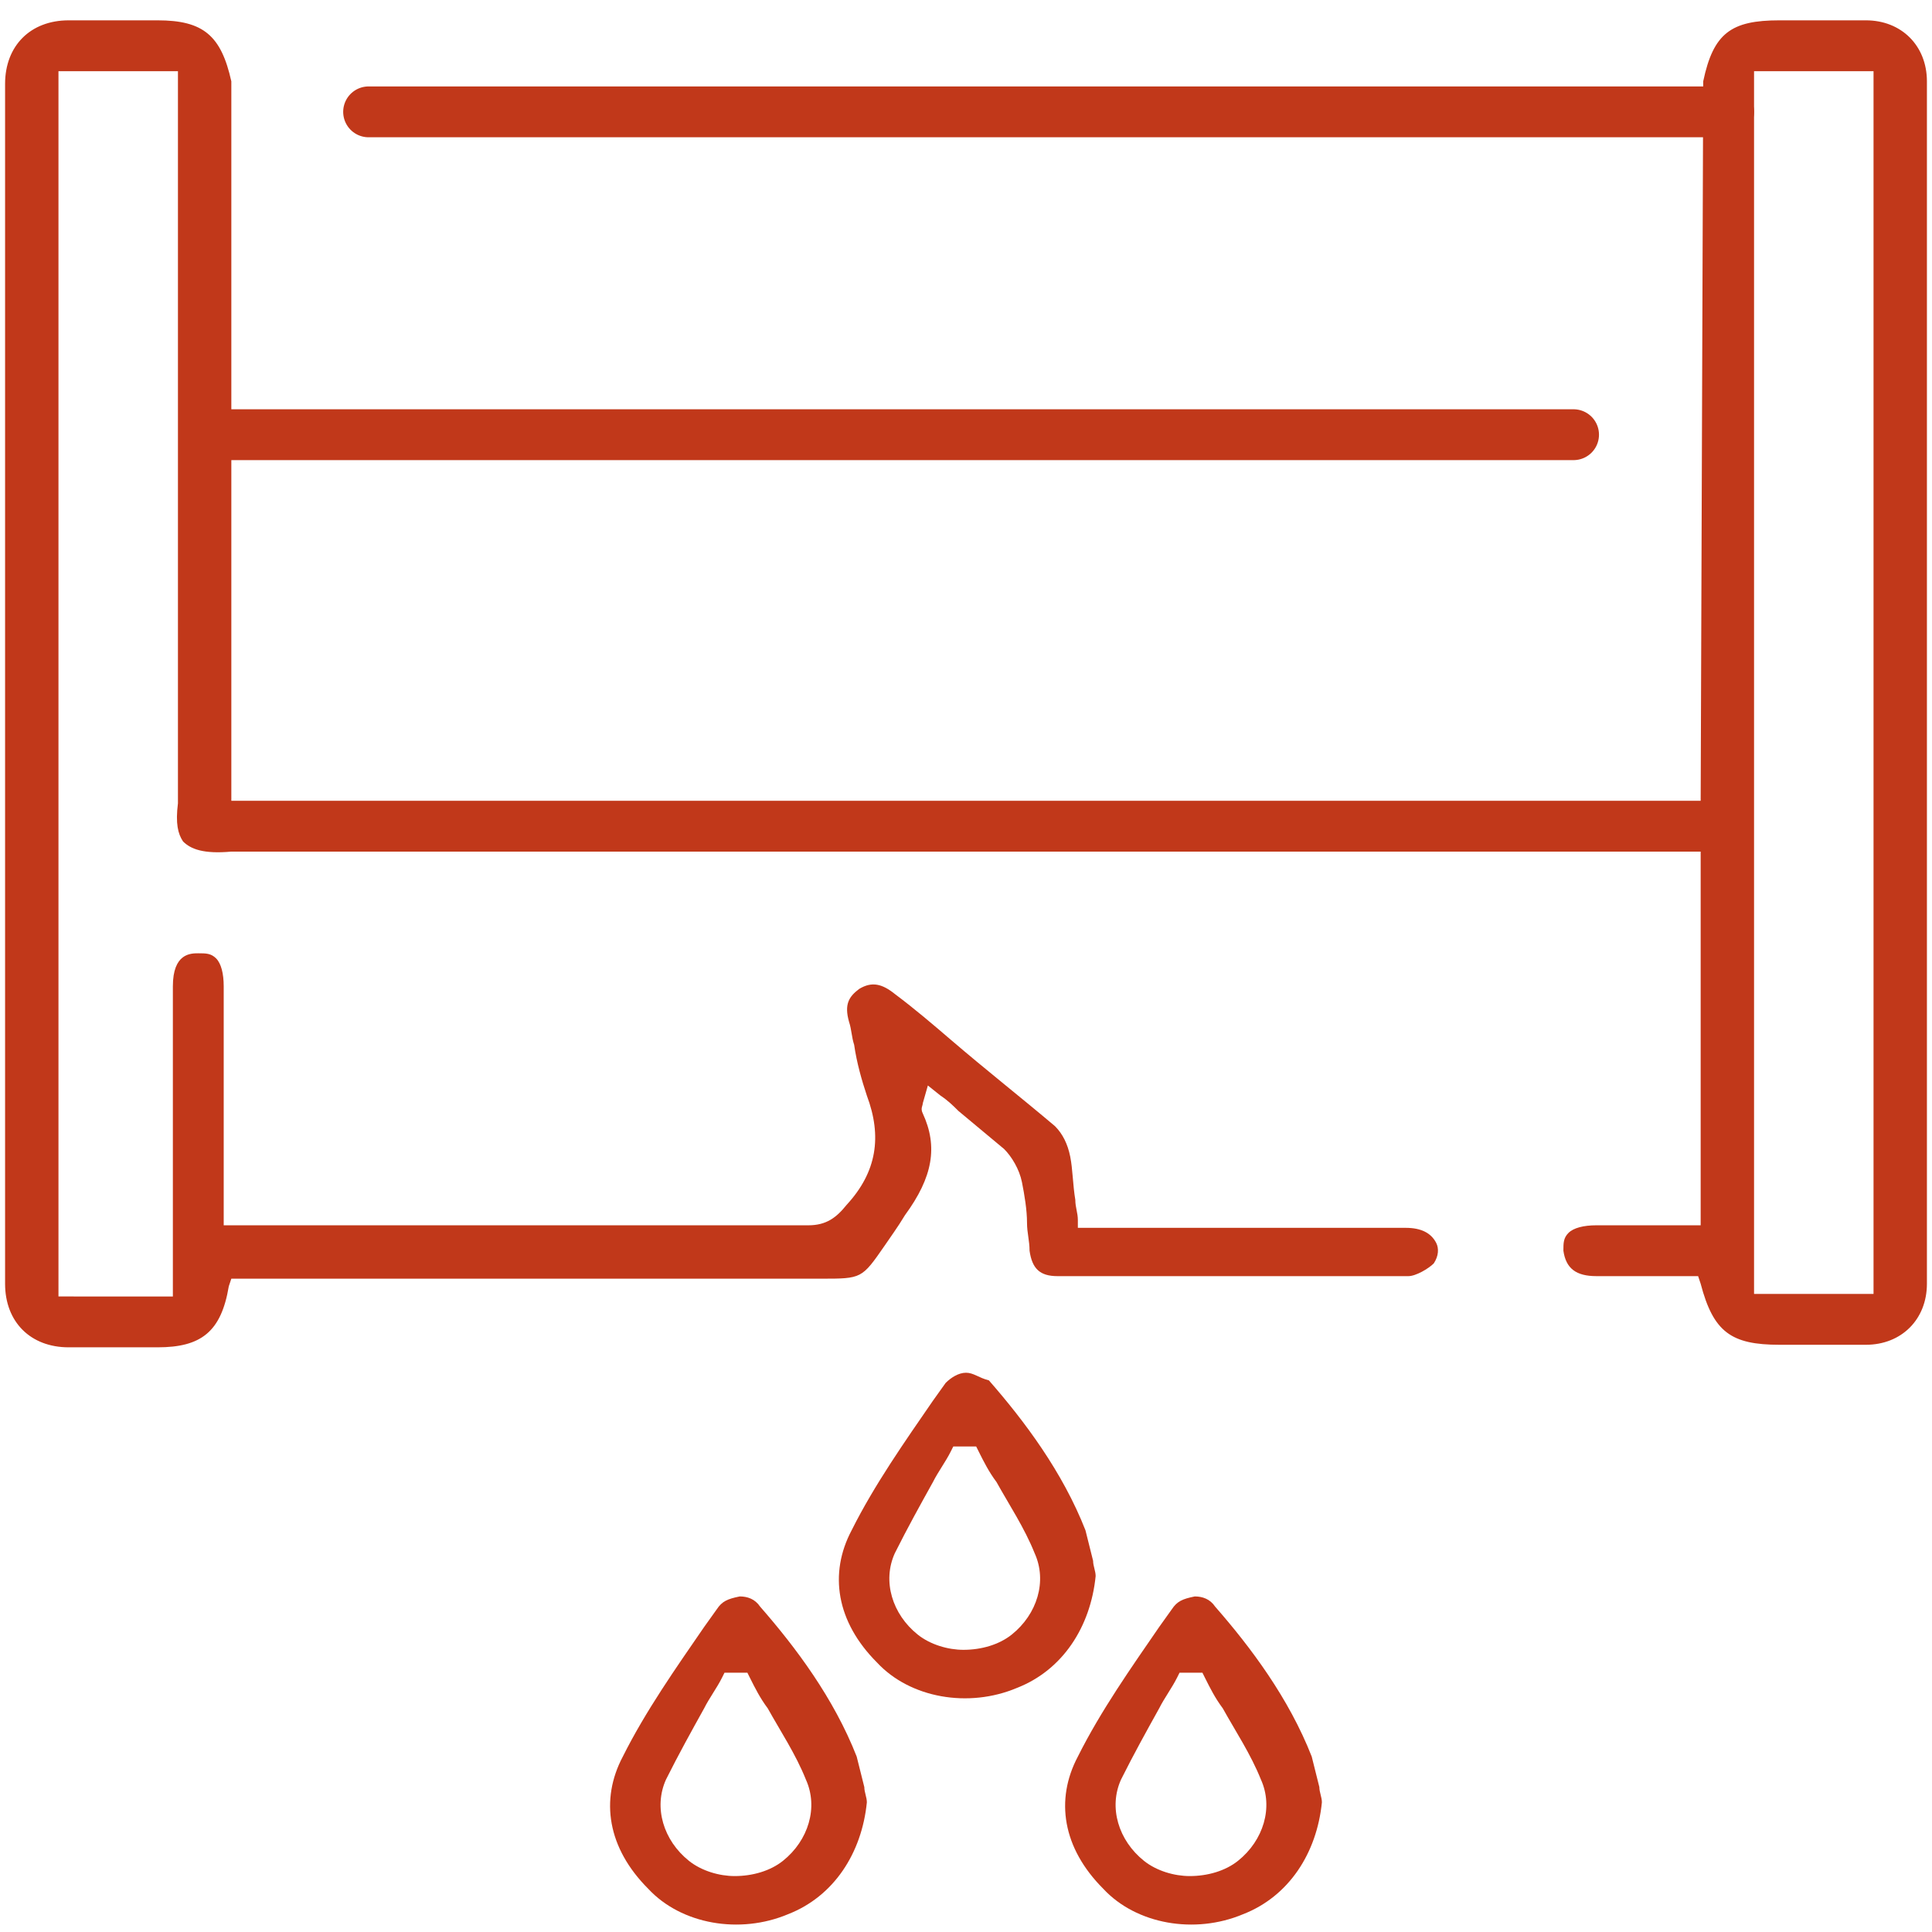
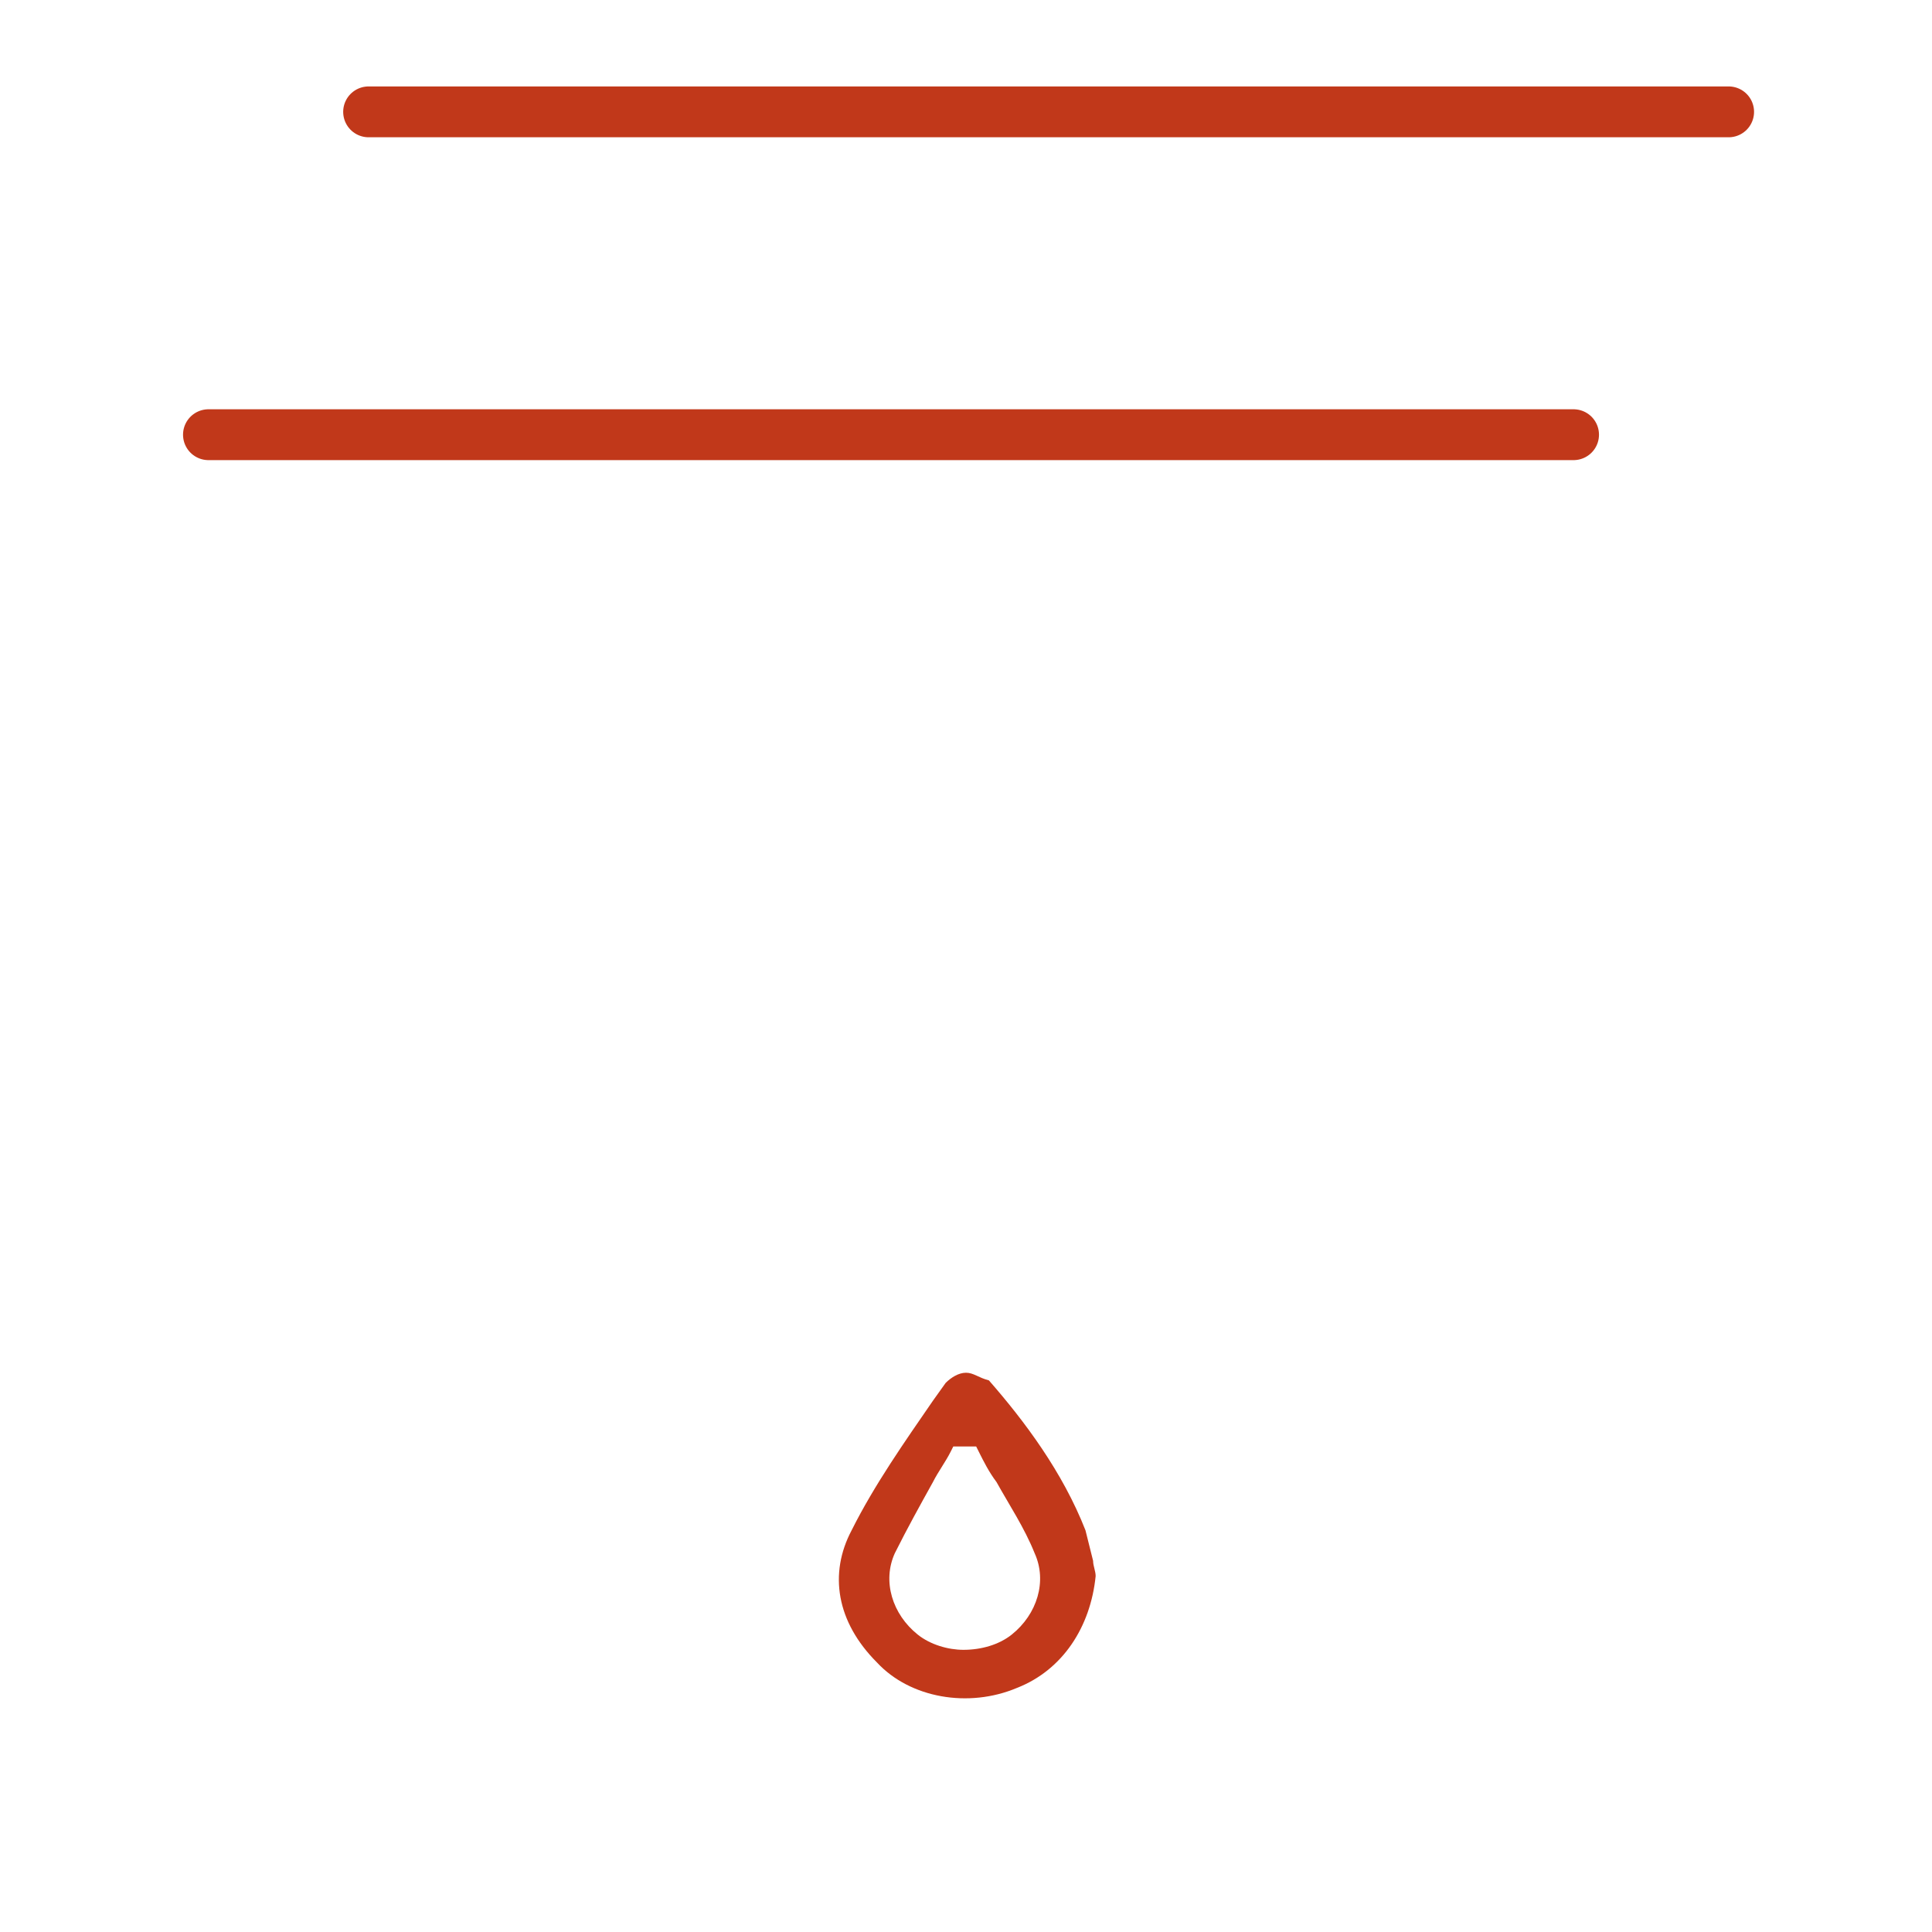
<svg xmlns="http://www.w3.org/2000/svg" id="Слой_3" x="0px" y="0px" viewBox="0 0 76 76" style="enable-background:new 0 0 76 76;" xml:space="preserve">
  <style type="text/css"> .st0{fill:#C1381A;} .st1{fill:none;stroke:#C1381A;stroke-width:2;stroke-linecap:round;stroke-miterlimit:10;} </style>
  <g>
-     <path class="st0" d="M62.8,50.2c0.9,0,1.7,0,2.6,0l1.1,0h0.3l0.1,0.3c0.5,1.9,1.2,2.4,3.1,2.4l1,0c0.8,0,1.6,0,2.4,0 c1.4,0,2.4-1,2.4-2.4c0-6.8,0-40.5,0-47.3c0-1.4-1-2.4-2.4-2.4c-0.8,0-1.6,0-2.4,0l-1,0c-1.9,0-2.6,0.5-3,2.4l-0.1,28.3H9.1 L9.1,3.2C8.7,1.4,8,0.8,6.2,0.8l-0.9,0c-0.9,0-1.7,0-2.6,0c-1.5,0-2.5,1-2.5,2.5c0,6.7,0,40.4,0,47.2c0,1.5,1,2.5,2.5,2.5 c0.9,0,1.8,0,2.7,0l0.8,0c1.7,0,2.5-0.6,2.8-2.4l0.1-0.3l7.3,0c4.9,0,9.8,0,14.6,0c0.5,0,1,0,1.3,0c1.6,0,1.6,0,2.5-1.3 c0.2-0.3,0.5-0.7,0.8-1.2c1.1-1.5,1.3-2.7,0.7-4c-0.1-0.2,0-0.3,0-0.4l0.2-0.7l0.5,0.4c0.3,0.2,0.5,0.4,0.7,0.6 c0.6,0.5,1.2,1,1.8,1.5c0.3,0.3,0.6,0.8,0.7,1.3c0.1,0.5,0.2,1.1,0.2,1.6c0,0.4,0.1,0.7,0.1,1.1c0.1,0.7,0.4,1,1.1,1 c4.5,0,9.2,0,13.8,0c0.3,0,0.8-0.3,1-0.5c0.2-0.3,0.2-0.6,0.1-0.8c-0.2-0.4-0.6-0.6-1.2-0.6c-2.2,0-4.3,0-6.5,0l-6.4,0l0-0.3 c0-0.3-0.1-0.5-0.1-0.8c-0.1-0.6-0.1-1.2-0.2-1.7c-0.1-0.5-0.3-0.9-0.6-1.2c-1.3-1.1-2.7-2.2-4.1-3.4c-0.7-0.6-1.4-1.2-2.2-1.8 c-0.5-0.4-0.9-0.5-1.4-0.2c-0.4,0.3-0.6,0.6-0.4,1.3c0.1,0.3,0.1,0.6,0.2,0.9c0.1,0.7,0.3,1.4,0.5,2c0.6,1.6,0.4,3-0.8,4.3 c-0.4,0.5-0.8,0.8-1.5,0.8c0,0,0,0,0,0c-5.4,0-10.9,0-16.3,0h-5.4c-0.2,0-0.4,0-0.6,0l-0.7,0l0-2.9c0-2.2,0-4.4,0-6.5 c0-0.5-0.1-0.9-0.3-1.1c-0.2-0.2-0.4-0.2-0.7-0.2c-0.3,0-1,0-1,1.3c0,2.6,0,5.2,0,7.9l0,4.3H2.3V2.8H7L7,3.3c0,0.1,0,28.2,0,28.3 c-0.1,0.8,0,1.2,0.2,1.5c0.3,0.3,0.8,0.5,1.9,0.4c14.4,0,28.9,0,43.3,0l14.5,0v14.7l-1.5,0c-0.9,0-1.7,0-2.6,0 c-0.5,0-0.9,0.1-1.1,0.3c-0.2,0.2-0.2,0.4-0.2,0.7C61.6,49.9,62,50.2,62.8,50.2z M69,2.8h4.7v48.1H69V2.8z" />
    <path class="st0" d="M37.2,54.4l-0.5,0.7c-1.1,1.6-2.3,3.3-3.2,5.1c-0.9,1.7-0.6,3.6,1,5.2c1.3,1.4,3.6,1.8,5.5,1 c1.8-0.7,2.9-2.4,3.1-4.4c0-0.2-0.1-0.4-0.1-0.6c-0.1-0.4-0.2-0.8-0.3-1.2c-0.9-2.3-2.4-4.3-3.8-5.9C38.5,54.2,38.3,54,38,54 c0,0,0,0,0,0C37.7,54,37.4,54.2,37.2,54.4z M38.4,56.9l0.1,0.2c0.2,0.4,0.4,0.8,0.7,1.2c0.5,0.9,1.1,1.8,1.5,2.8 c0.5,1.1,0.1,2.4-0.9,3.2c-0.5,0.4-1.2,0.6-1.9,0.6c-0.6,0-1.3-0.2-1.8-0.6c-1-0.8-1.4-2.1-0.9-3.2c0.5-1,1-1.9,1.5-2.8 c0.2-0.4,0.5-0.8,0.7-1.2l0.1-0.2L38.4,56.9z" />
-     <path class="st0" d="M46.1,63.3L45.6,64c-1.1,1.6-2.3,3.3-3.2,5.1c-0.9,1.7-0.6,3.6,1,5.2c1.3,1.4,3.6,1.8,5.5,1 c1.8-0.7,2.9-2.4,3.1-4.4c0-0.2-0.1-0.4-0.1-0.6c-0.1-0.4-0.2-0.8-0.3-1.2c-0.9-2.3-2.4-4.3-3.8-5.9c-0.2-0.3-0.5-0.4-0.8-0.4 c0,0,0,0,0,0C46.5,62.9,46.3,63,46.1,63.3z M47.3,65.8l0.1,0.2c0.2,0.4,0.4,0.8,0.7,1.2c0.5,0.9,1.1,1.8,1.5,2.8 c0.5,1.1,0.1,2.4-0.9,3.2c-0.5,0.4-1.2,0.6-1.9,0.6c-0.6,0-1.3-0.2-1.8-0.6c-1-0.8-1.4-2.1-0.9-3.2c0.5-1,1-1.9,1.5-2.8 c0.2-0.4,0.5-0.8,0.7-1.2l0.1-0.2L47.3,65.8z" />
-     <path class="st0" d="M28.2,63.3L27.7,64c-1.1,1.6-2.3,3.3-3.2,5.1c-0.9,1.7-0.6,3.6,1,5.2c1.3,1.4,3.6,1.8,5.5,1 c1.8-0.7,2.9-2.4,3.1-4.4c0-0.2-0.1-0.4-0.1-0.6c-0.1-0.4-0.2-0.8-0.3-1.2c-0.9-2.3-2.4-4.3-3.8-5.9c-0.2-0.3-0.5-0.4-0.8-0.4 c0,0,0,0,0,0C28.6,62.9,28.4,63,28.2,63.3z M29.4,65.8l0.1,0.2c0.2,0.4,0.4,0.8,0.7,1.2c0.5,0.9,1.1,1.8,1.5,2.8 c0.5,1.1,0.1,2.4-0.9,3.2c-0.5,0.4-1.2,0.6-1.9,0.6c-0.6,0-1.3-0.2-1.8-0.6c-1-0.8-1.4-2.1-0.9-3.2c0.5-1,1-1.9,1.5-2.8 c0.2-0.4,0.5-0.8,0.7-1.2l0.1-0.2L29.4,65.8z" />
    <line class="st1" x1="8.2" y1="17.1" x2="61.9" y2="17.1" />
    <line class="st1" x1="14.5" y1="4.4" x2="68" y2="4.4" />
  </g>
</svg>